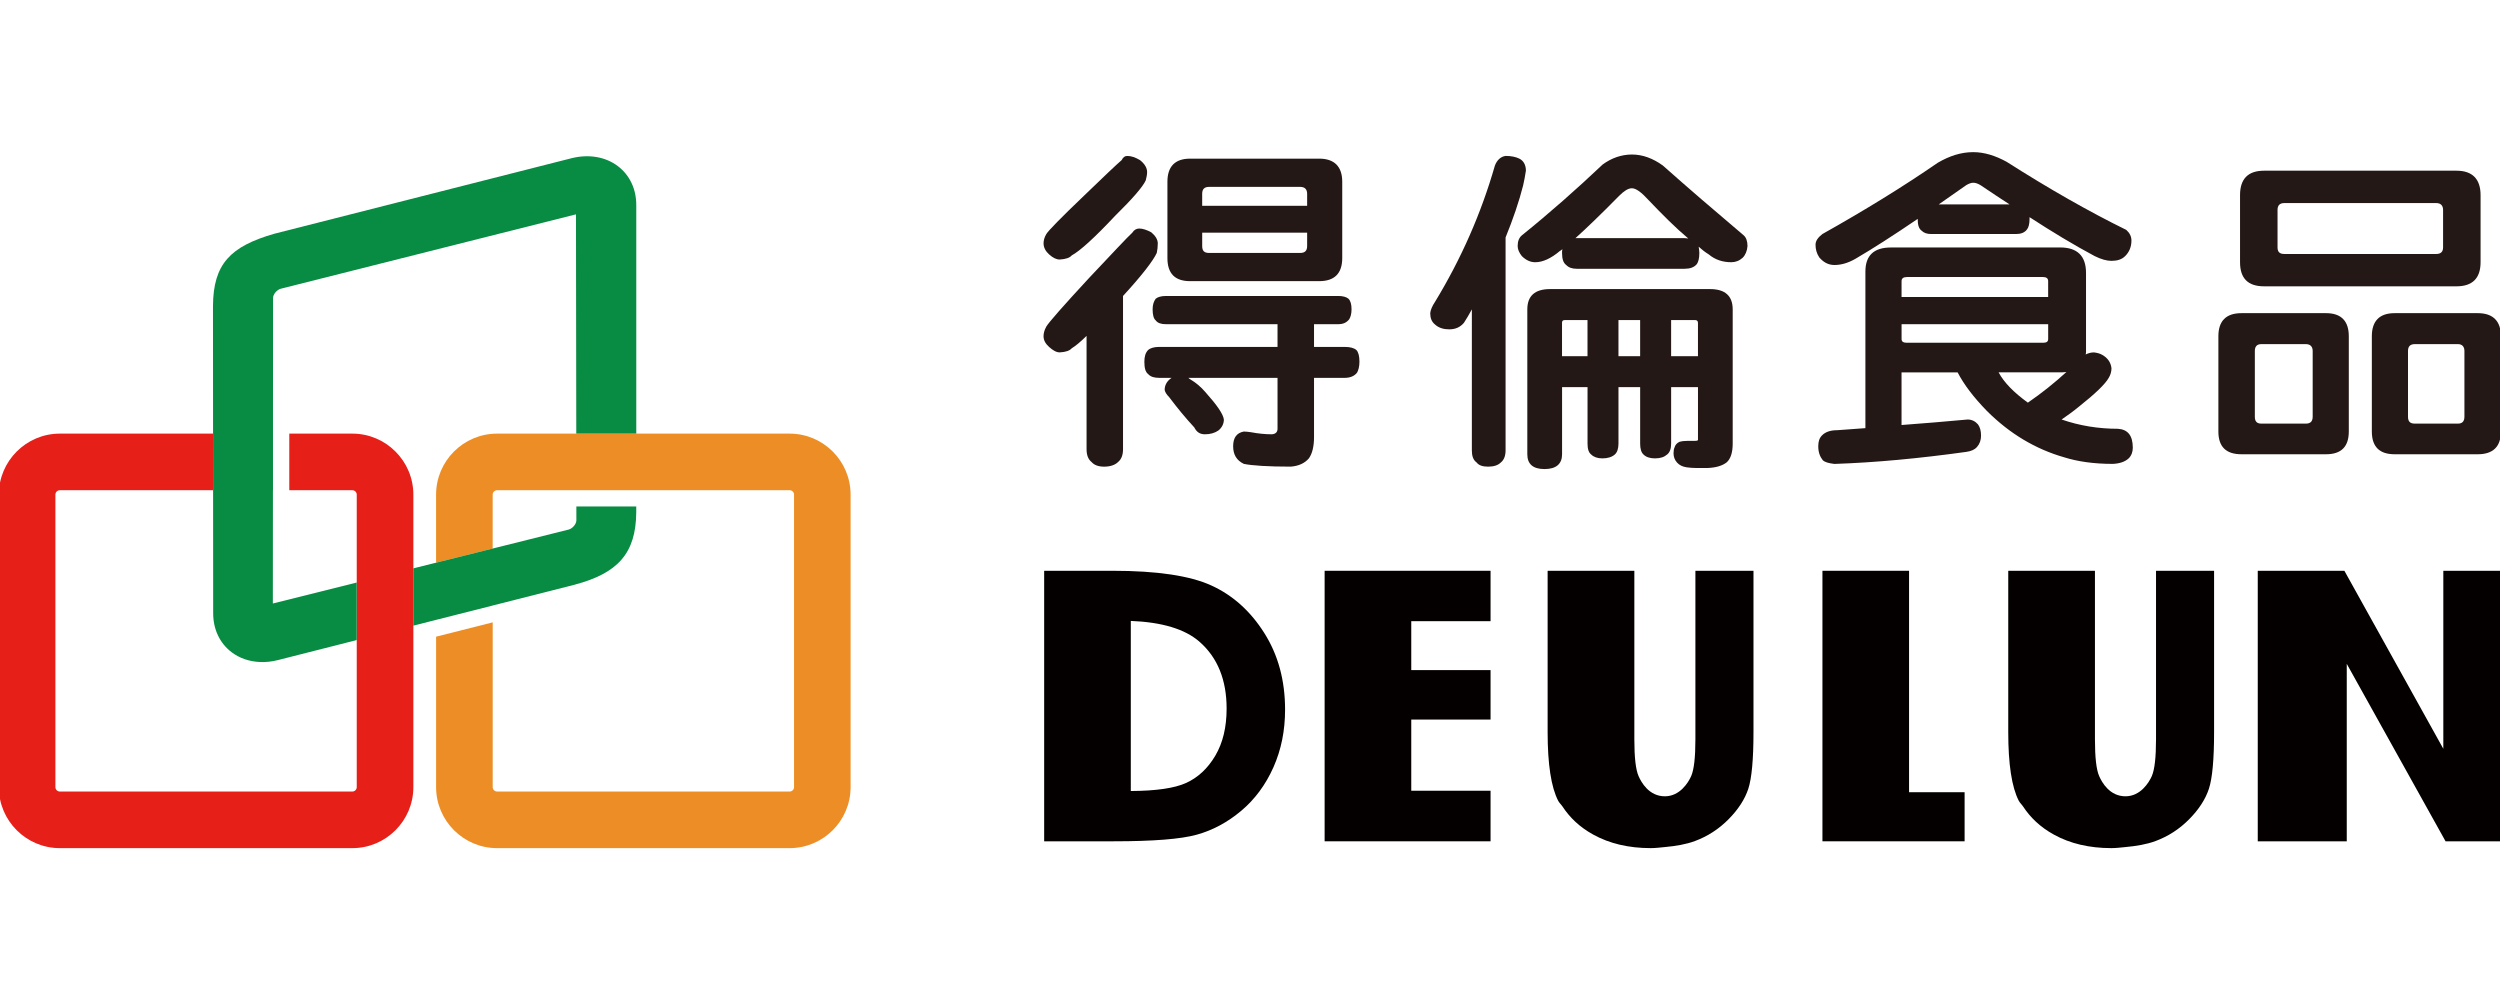
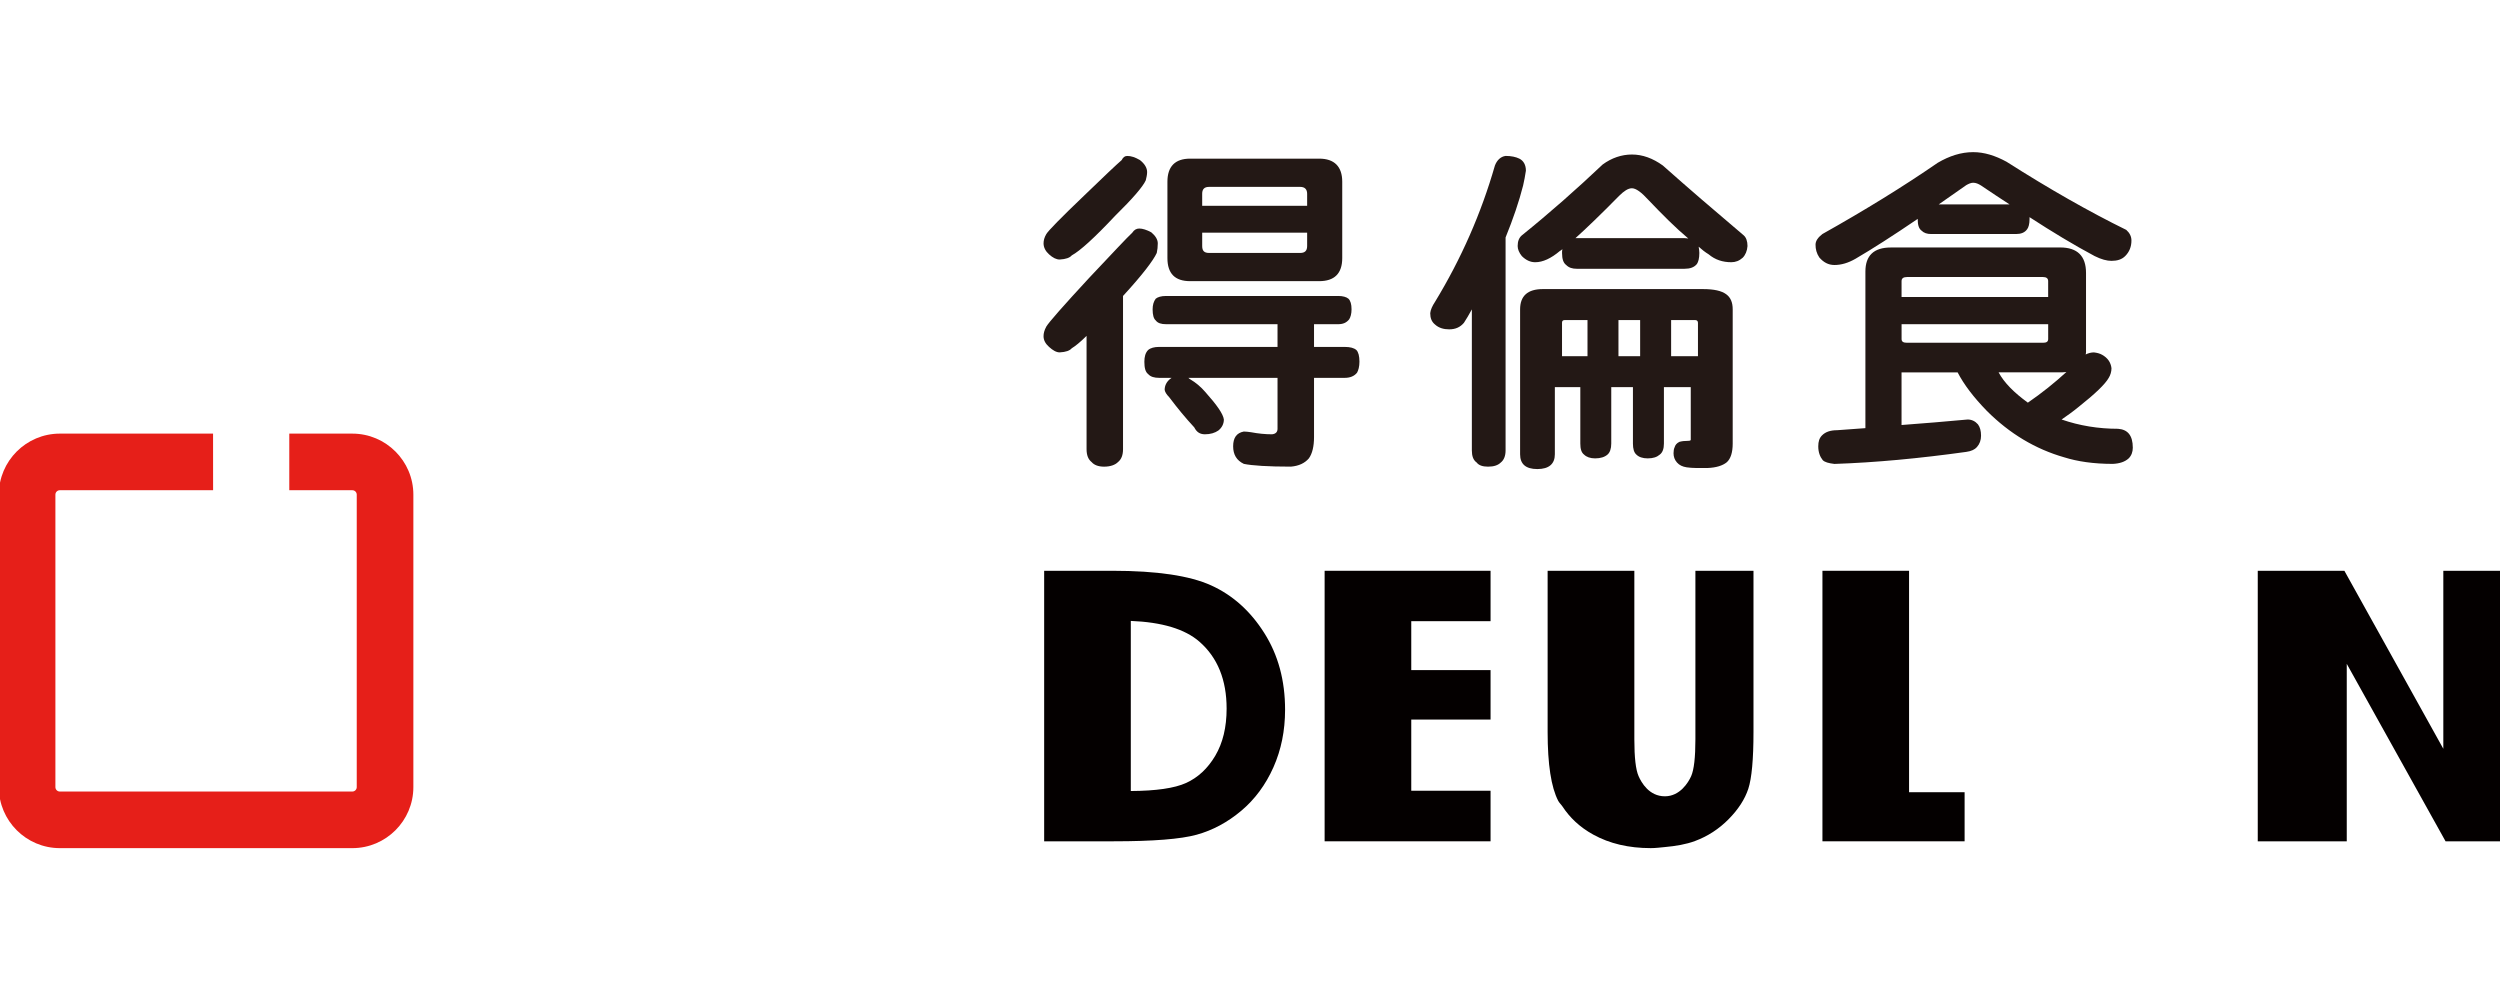
<svg xmlns="http://www.w3.org/2000/svg" version="1.2" baseProfile="tiny" id="圖層_1" x="0px" y="0px" width="125px" height="50px" viewBox="0 0 125 50" xml:space="preserve">
  <g>
    <g>
      <path fill="#E61F19" d="M17.616,21.681h-3.152v2.83h3.152c0.122,0,0.221,0.099,0.221,0.221v4.394v2.877v7.353    c0,0.122-0.099,0.221-0.221,0.221H2.992c-0.123,0-0.222-0.099-0.222-0.221V24.732c0-0.122,0.099-0.221,0.222-0.221h7.663    l-0.002-2.83h-7.66c-1.683,0-3.052,1.369-3.052,3.051v14.624c0,1.682,1.369,3.051,3.052,3.051h14.624    c1.682,0,3.051-1.369,3.051-3.051v-8.071v-2.865v-3.687C20.667,23.05,19.298,21.681,17.616,21.681z" />
-       <path fill="#EC8E25" d="M39.48,21.681h-7.667h-3h-3.957c-1.683,0-3.052,1.369-3.052,3.051v3.403l2.83-0.707v-2.696    c0-0.122,0.1-0.221,0.222-0.221H39.48c0.123,0,0.222,0.099,0.222,0.221v14.624c0,0.122-0.099,0.221-0.222,0.221H24.857    c-0.122,0-0.222-0.099-0.222-0.221v-8.238l-2.83,0.716v7.522c0,1.682,1.369,3.051,3.052,3.051H39.48    c1.682,0,3.05-1.369,3.05-3.051V24.732C42.53,23.05,41.162,21.681,39.48,21.681z" />
-       <path fill="#088B42" d="M28.818,25.324l0.001,0.694c-0.001,0.184-0.194,0.411-0.388,0.461l-3.796,0.948l-2.83,0.707l-1.139,0.284    v2.865l0.832-0.212l0.307-0.078l1.077-0.273l1.752-0.443v-0.002l4.102-1.041l0.008-0.003c2.134-0.57,3.053-1.55,3.069-3.613    v-0.294H28.818z" />
-       <path fill="#088B42" d="M13.646,24.511h0.003v-2.83v-1.533l0.002-2.026l0.002-3.226c0.002-0.183,0.195-0.412,0.39-0.461l-0.001,0    l14.757-3.718l0.015,10.964h3l0-11.399c0.007-0.818-0.321-1.521-0.925-1.978c-0.615-0.466-1.458-0.608-2.313-0.393l-14.857,3.775    c-2.209,0.637-3.054,1.514-3.07,3.61l0.004,6.385l0.002,2.83l0.004,6.122c-0.007,0.819,0.321,1.521,0.924,1.979    c0.397,0.301,0.889,0.467,1.417,0.489c0.292,0.013,0.594-0.019,0.897-0.097l3.939-1.001v-2.877l-4.194,1.049L13.646,24.511z" />
    </g>
    <g>
      <path fill="#040000" d="M112.887,28.539h4.332l4.947,8.9v-8.9h2.894v13.526h-2.782l-4.94-8.873v8.873h-4.45V28.539z" />
      <path fill="#040000" d="M63.212,31.647c-0.695-1.099-1.58-1.89-2.653-2.377c-1.074-0.487-2.715-0.731-4.924-0.731h-3.427v0.822    V41.15v0.915h3.478c1.969,0,3.352-0.109,4.15-0.33c0.799-0.221,1.54-0.619,2.225-1.195c0.685-0.575,1.221-1.303,1.61-2.175    c0.389-0.874,0.583-1.832,0.583-2.875C64.255,34.025,63.908,32.745,63.212,31.647z M60.763,37.788    c-0.379,0.639-0.867,1.093-1.463,1.362c-0.577,0.262-1.502,0.394-2.76,0.401v-8.505c1.542,0.062,2.702,0.398,3.437,1.043    c0.903,0.792,1.354,1.905,1.354,3.341C61.331,36.364,61.141,37.149,60.763,37.788z" />
      <polygon fill="#040000" points="74.528,31.059 74.528,28.539 66.231,28.539 66.231,29.361 66.231,41.15 66.231,42.065     74.528,42.065 74.528,39.537 70.563,39.537 70.563,35.978 74.528,35.978 74.528,33.505 70.563,33.505 70.563,31.059   " />
      <polygon fill="#040000" points="95.453,39.611 95.453,28.539 94.016,28.539 91.122,28.539 91.122,40.327 91.122,42.065     98.23,42.065 98.23,39.611   " />
-       <path fill="#040000" d="M109.23,28.539h-1.427h-0.002v8.426c0,0.906-0.07,1.521-0.212,1.842c-0.141,0.32-0.563,1.008-1.315,1.008    c-0.789,0-1.175-0.688-1.315-1.008c-0.142-0.321-0.212-0.936-0.212-1.842v-8.426h-0.002h-1.427h-1.475h-1.431v8.065    c0,1.611,0.177,2.757,0.527,3.435c0.055,0.104,0.151,0.188,0.217,0.288c0.358,0.543,0.846,1.022,1.535,1.402    c0.815,0.451,1.775,0.677,2.877,0.677c0.25,0,0.473-0.032,0.705-0.053c0.547-0.05,1.063-0.136,1.507-0.302    c0.634-0.236,1.193-0.598,1.679-1.09c0.484-0.49,0.814-0.997,0.987-1.525c0.172-0.527,0.258-1.472,0.258-2.832v-8.065H109.23z" />
      <path fill="#040000" d="M86.2,28.539h-1.427h-0.003v8.426c0,0.906-0.07,1.521-0.212,1.842c-0.141,0.32-0.563,1.008-1.314,1.008    c-0.789,0-1.175-0.688-1.315-1.008c-0.142-0.321-0.212-0.936-0.212-1.842v-8.426h-0.002h-1.428h-1.474h-1.432v8.065    c0,1.611,0.177,2.757,0.528,3.435c0.054,0.104,0.151,0.188,0.217,0.288c0.358,0.543,0.845,1.022,1.535,1.402    c0.815,0.451,1.774,0.677,2.876,0.677c0.251,0,0.474-0.032,0.706-0.053c0.547-0.05,1.062-0.136,1.506-0.302    c0.634-0.236,1.194-0.598,1.68-1.09c0.484-0.49,0.813-0.997,0.987-1.525c0.171-0.527,0.258-1.472,0.258-2.832v-8.065H86.2z" />
    </g>
    <g>
      <path fill="#231815" d="M56.995,8.002c0.241,0.189,0.361,0.396,0.361,0.602c0,0.138-0.035,0.275-0.068,0.413    c-0.138,0.311-0.653,0.912-1.531,1.773c-1.033,1.101-1.755,1.755-2.168,1.979c-0.103,0.12-0.292,0.189-0.603,0.207    c-0.172,0-0.344-0.086-0.533-0.258c-0.172-0.154-0.275-0.343-0.275-0.55c0-0.138,0.035-0.292,0.138-0.465    c0.103-0.171,0.723-0.808,1.893-1.926c0.997-0.964,1.634-1.566,1.875-1.772c0.069-0.139,0.154-0.207,0.276-0.207    C56.548,7.795,56.754,7.863,56.995,8.002z M57.563,11.615c0.207,0.172,0.326,0.362,0.326,0.551c0,0.171-0.017,0.327-0.051,0.481    c-0.172,0.378-0.723,1.102-1.687,2.151v7.657c0,0.31-0.086,0.516-0.258,0.654c-0.137,0.137-0.378,0.224-0.688,0.224    c-0.292,0-0.499-0.086-0.619-0.224c-0.173-0.138-0.258-0.344-0.258-0.654v-5.661c-0.311,0.31-0.568,0.516-0.74,0.619    c-0.103,0.12-0.292,0.189-0.603,0.206c-0.172,0-0.344-0.103-0.533-0.274c-0.172-0.155-0.275-0.327-0.275-0.534    c0-0.138,0.035-0.293,0.138-0.482c0.121-0.207,0.844-1.032,2.15-2.443c1.17-1.239,1.875-1.996,2.151-2.254    c0.086-0.137,0.207-0.206,0.344-0.206C57.132,11.426,57.339,11.495,57.563,11.615z M66.906,14.798    c0.241,0,0.412,0.052,0.516,0.137c0.104,0.104,0.155,0.276,0.155,0.534c0,0.224-0.052,0.396-0.12,0.5    c-0.139,0.171-0.31,0.241-0.551,0.241h-1.205v1.136h1.531c0.276,0,0.465,0.051,0.585,0.154c0.104,0.104,0.155,0.31,0.155,0.585    c0,0.241-0.052,0.43-0.12,0.55c-0.139,0.172-0.344,0.258-0.62,0.258h-1.531v2.96c0,0.465-0.086,0.826-0.258,1.066    c-0.206,0.24-0.499,0.378-0.895,0.413c-1.153,0-1.945-0.052-2.357-0.138c-0.361-0.172-0.534-0.464-0.534-0.877    c0-0.431,0.173-0.672,0.534-0.74c0.103,0,0.224,0.017,0.361,0.035c0.362,0.068,0.706,0.103,1.05,0.103    c0.171-0.018,0.274-0.103,0.274-0.276v-2.546h-4.456c0.034,0.034,0.051,0.052,0.086,0.069c0.293,0.172,0.551,0.396,0.757,0.637    c0.585,0.654,0.895,1.101,0.93,1.376c0,0.224-0.104,0.414-0.275,0.551c-0.173,0.12-0.397,0.189-0.671,0.189    c-0.241,0-0.413-0.103-0.533-0.344c-0.431-0.465-0.843-0.964-1.257-1.514c-0.137-0.138-0.206-0.258-0.224-0.362    c0-0.206,0.086-0.396,0.275-0.55c0.035-0.018,0.052-0.035,0.069-0.052h-0.619c-0.241,0-0.43-0.051-0.551-0.189    c-0.137-0.103-0.189-0.309-0.189-0.619c0-0.242,0.052-0.448,0.189-0.585c0.121-0.104,0.311-0.154,0.551-0.154h5.918v-1.136h-5.574    c-0.241,0-0.414-0.052-0.516-0.189c-0.103-0.086-0.155-0.275-0.155-0.551c0-0.224,0.052-0.396,0.155-0.534    c0.103-0.085,0.275-0.137,0.516-0.137H66.906z M65.96,7.932c0.757,0,1.152,0.396,1.152,1.154v3.819    c0,0.775-0.396,1.153-1.152,1.153h-6.453c-0.756,0-1.136-0.378-1.136-1.153V9.086c0-0.758,0.379-1.154,1.136-1.154H65.96z     M65.357,10.29V9.688c0-0.224-0.12-0.344-0.345-0.344h-4.56c-0.241,0-0.343,0.121-0.343,0.344v0.603H65.357z M65.357,12.303    v-0.671H60.11v0.671c0,0.242,0.103,0.344,0.343,0.344h4.56C65.237,12.647,65.357,12.544,65.357,12.303z" />
-       <path fill="#231815" d="M75.968,7.932c0.207,0.104,0.327,0.311,0.327,0.603c-0.035,0.258-0.087,0.499-0.139,0.74    c-0.205,0.808-0.499,1.668-0.877,2.598v10.65c0,0.276-0.086,0.482-0.24,0.603c-0.138,0.137-0.345,0.207-0.638,0.207    c-0.274,0-0.464-0.069-0.567-0.207c-0.172-0.121-0.241-0.327-0.241-0.603v-7.054c-0.138,0.258-0.275,0.482-0.396,0.671    c-0.189,0.224-0.43,0.327-0.738,0.327c-0.277,0-0.518-0.069-0.707-0.241c-0.172-0.138-0.24-0.327-0.24-0.568    c0.017-0.172,0.104-0.361,0.24-0.567c1.308-2.151,2.307-4.422,2.994-6.814c0.104-0.274,0.293-0.448,0.533-0.481    C75.554,7.795,75.796,7.846,75.968,7.932z M83.143,8.276c1.238,1.102,2.581,2.254,4.044,3.493c0.12,0.104,0.188,0.292,0.188,0.533    c-0.017,0.242-0.104,0.448-0.24,0.585c-0.172,0.155-0.36,0.224-0.568,0.224c-0.431,0-0.809-0.12-1.136-0.396    c-0.172-0.103-0.344-0.241-0.498-0.379c0.017,0.104,0.034,0.208,0.034,0.311c0,0.275-0.052,0.447-0.12,0.551    c-0.139,0.172-0.344,0.241-0.62,0.241h-5.386c-0.224,0-0.395-0.052-0.532-0.189c-0.138-0.103-0.207-0.292-0.207-0.602    c0-0.069,0-0.12,0.018-0.189c-0.069,0.052-0.104,0.086-0.121,0.086c-0.447,0.378-0.86,0.567-1.239,0.567    c-0.24,0-0.464-0.103-0.67-0.309c-0.138-0.172-0.207-0.344-0.207-0.5c0-0.241,0.069-0.413,0.207-0.533    c1.41-1.136,2.752-2.323,4.043-3.545c0.447-0.327,0.945-0.499,1.463-0.499C82.128,7.726,82.644,7.915,83.143,8.276z     M86.635,15.469v6.71c0,0.448-0.103,0.758-0.292,0.93c-0.207,0.172-0.533,0.276-0.98,0.292h-0.533    c-0.189,0-0.362-0.017-0.499-0.035c-0.207-0.034-0.361-0.104-0.482-0.241c-0.12-0.137-0.172-0.292-0.172-0.464    c0-0.12,0.018-0.224,0.052-0.292c0.035-0.121,0.104-0.207,0.241-0.276c0.12-0.034,0.258-0.051,0.43-0.051h0.361    c0.087,0,0.138-0.017,0.138-0.052v-2.632h-1.342v2.821c0,0.259-0.068,0.448-0.207,0.551c-0.137,0.12-0.326,0.189-0.602,0.189    c-0.258,0-0.447-0.069-0.567-0.189c-0.121-0.104-0.173-0.292-0.173-0.551v-2.821h-1.084v2.821c0,0.259-0.068,0.448-0.189,0.551    c-0.138,0.12-0.344,0.189-0.618,0.189c-0.242,0-0.431-0.069-0.552-0.189c-0.137-0.104-0.188-0.292-0.188-0.551v-2.821h-1.273    v3.355c0,0.481-0.293,0.74-0.877,0.74c-0.587,0-0.861-0.258-0.861-0.74v-7.244c0-0.671,0.378-1.015,1.136-1.015h8    C86.258,14.454,86.635,14.798,86.635,15.469z M79.375,17.809v-1.806h-1.136c-0.104,0-0.138,0.051-0.138,0.137v1.669H79.375z     M84.227,11.907c0.069,0,0.137,0.018,0.188,0.018c-0.618-0.516-1.272-1.17-1.995-1.928c-0.344-0.378-0.619-0.584-0.825-0.584    c-0.189,0-0.396,0.138-0.638,0.378c-0.93,0.947-1.668,1.652-2.185,2.117H84.227z M80.923,17.809h1.084v-1.806h-1.084V17.809z     M83.556,17.809h1.342V16.14c0-0.086-0.051-0.137-0.138-0.137h-1.204V17.809z" />
+       <path fill="#231815" d="M75.968,7.932c0.207,0.104,0.327,0.311,0.327,0.603c-0.035,0.258-0.087,0.499-0.139,0.74    c-0.205,0.808-0.499,1.668-0.877,2.598v10.65c0,0.276-0.086,0.482-0.24,0.603c-0.138,0.137-0.345,0.207-0.638,0.207    c-0.274,0-0.464-0.069-0.567-0.207c-0.172-0.121-0.241-0.327-0.241-0.603v-7.054c-0.138,0.258-0.275,0.482-0.396,0.671    c-0.189,0.224-0.43,0.327-0.738,0.327c-0.277,0-0.518-0.069-0.707-0.241c-0.172-0.138-0.24-0.327-0.24-0.568    c0.017-0.172,0.104-0.361,0.24-0.567c1.308-2.151,2.307-4.422,2.994-6.814c0.104-0.274,0.293-0.448,0.533-0.481    C75.554,7.795,75.796,7.846,75.968,7.932z M83.143,8.276c1.238,1.102,2.581,2.254,4.044,3.493c0.12,0.104,0.188,0.292,0.188,0.533    c-0.017,0.242-0.104,0.448-0.24,0.585c-0.172,0.155-0.36,0.224-0.568,0.224c-0.431,0-0.809-0.12-1.136-0.396    c-0.172-0.103-0.344-0.241-0.498-0.379c0.017,0.104,0.034,0.208,0.034,0.311c0,0.275-0.052,0.447-0.12,0.551    c-0.139,0.172-0.344,0.241-0.62,0.241h-5.386c-0.224,0-0.395-0.052-0.532-0.189c-0.138-0.103-0.207-0.292-0.207-0.602    c0-0.069,0-0.12,0.018-0.189c-0.069,0.052-0.104,0.086-0.121,0.086c-0.447,0.378-0.86,0.567-1.239,0.567    c-0.24,0-0.464-0.103-0.67-0.309c-0.138-0.172-0.207-0.344-0.207-0.5c0-0.241,0.069-0.413,0.207-0.533    c1.41-1.136,2.752-2.323,4.043-3.545c0.447-0.327,0.945-0.499,1.463-0.499C82.128,7.726,82.644,7.915,83.143,8.276z     M86.635,15.469v6.71c0,0.448-0.103,0.758-0.292,0.93c-0.207,0.172-0.533,0.276-0.98,0.292h-0.533    c-0.189,0-0.362-0.017-0.499-0.035c-0.207-0.034-0.361-0.104-0.482-0.241c-0.12-0.137-0.172-0.292-0.172-0.464    c0-0.12,0.018-0.224,0.052-0.292c0.035-0.121,0.104-0.207,0.241-0.276c0.12-0.034,0.258-0.051,0.43-0.051c0.087,0,0.138-0.017,0.138-0.052v-2.632h-1.342v2.821c0,0.259-0.068,0.448-0.207,0.551c-0.137,0.12-0.326,0.189-0.602,0.189    c-0.258,0-0.447-0.069-0.567-0.189c-0.121-0.104-0.173-0.292-0.173-0.551v-2.821h-1.084v2.821c0,0.259-0.068,0.448-0.189,0.551    c-0.138,0.12-0.344,0.189-0.618,0.189c-0.242,0-0.431-0.069-0.552-0.189c-0.137-0.104-0.188-0.292-0.188-0.551v-2.821h-1.273    v3.355c0,0.481-0.293,0.74-0.877,0.74c-0.587,0-0.861-0.258-0.861-0.74v-7.244c0-0.671,0.378-1.015,1.136-1.015h8    C86.258,14.454,86.635,14.798,86.635,15.469z M79.375,17.809v-1.806h-1.136c-0.104,0-0.138,0.051-0.138,0.137v1.669H79.375z     M84.227,11.907c0.069,0,0.137,0.018,0.188,0.018c-0.618-0.516-1.272-1.17-1.995-1.928c-0.344-0.378-0.619-0.584-0.825-0.584    c-0.189,0-0.396,0.138-0.638,0.378c-0.93,0.947-1.668,1.652-2.185,2.117H84.227z M80.923,17.809h1.084v-1.806h-1.084V17.809z     M83.556,17.809h1.342V16.14c0-0.086-0.051-0.137-0.138-0.137h-1.204V17.809z" />
      <path fill="#231815" d="M100.326,8.087c2.133,1.359,4.129,2.495,5.987,3.407c0.172,0.155,0.259,0.327,0.259,0.533    c0,0.309-0.104,0.568-0.311,0.775c-0.172,0.172-0.396,0.241-0.688,0.241c-0.224,0-0.5-0.069-0.844-0.241    c-1.032-0.551-2.116-1.205-3.252-1.944c0,0.035,0,0.068,0,0.103c0,0.241-0.052,0.413-0.12,0.5c-0.12,0.171-0.31,0.24-0.55,0.24    h-4.251c-0.206,0-0.36-0.051-0.481-0.171c-0.138-0.104-0.189-0.293-0.189-0.568v-0.018c-1.239,0.843-2.289,1.515-3.114,1.996    c-0.361,0.207-0.705,0.31-1.049,0.31c-0.311,0-0.551-0.138-0.758-0.378c-0.137-0.207-0.188-0.413-0.188-0.637    c0-0.189,0.12-0.361,0.344-0.534c2.116-1.187,4.044-2.374,5.764-3.561c0.585-0.344,1.17-0.533,1.772-0.533    C99.207,7.606,99.758,7.778,100.326,8.087z M103.01,12.373c0.861,0,1.291,0.43,1.291,1.273v3.974c0,0.052-0.018,0.086-0.018,0.104    c0.138-0.069,0.275-0.104,0.413-0.104c0.154,0.018,0.293,0.052,0.413,0.121c0.275,0.155,0.431,0.378,0.465,0.67    c0,0.172-0.052,0.344-0.138,0.482c-0.173,0.31-0.672,0.792-1.498,1.446c-0.292,0.241-0.584,0.447-0.858,0.636    c0.894,0.31,1.84,0.464,2.82,0.464c0.482,0.035,0.74,0.327,0.74,0.947c0,0.207-0.068,0.396-0.207,0.533    c-0.188,0.172-0.447,0.258-0.792,0.275c-0.963,0-1.771-0.121-2.425-0.327c-1.446-0.413-2.737-1.187-3.873-2.322    c-0.67-0.688-1.151-1.325-1.462-1.927h-2.804v2.632c1.119-0.086,2.22-0.172,3.304-0.275c0.207,0,0.379,0.086,0.516,0.242    c0.104,0.137,0.155,0.326,0.155,0.567c0,0.224-0.068,0.413-0.206,0.569c-0.104,0.12-0.276,0.206-0.533,0.241    c-2.341,0.326-4.543,0.533-6.59,0.602c-0.294-0.035-0.483-0.086-0.586-0.189c-0.138-0.172-0.224-0.396-0.224-0.688    c0-0.242,0.052-0.413,0.189-0.551c0.172-0.172,0.412-0.258,0.758-0.258c0.481-0.034,0.945-0.069,1.41-0.103v-7.829    c0-0.792,0.412-1.204,1.273-1.204H103.01z M102.408,14.85v-0.792c0-0.138-0.086-0.207-0.259-0.207h-6.796    c-0.188,0-0.275,0.069-0.275,0.207v0.792H102.408z M95.354,17.138h6.796c0.173,0,0.259-0.052,0.259-0.189v-0.74h-7.33v0.74    C95.078,17.086,95.165,17.138,95.354,17.138z M100.479,10.221c-0.48-0.31-0.944-0.62-1.427-0.946    c-0.138-0.086-0.258-0.138-0.396-0.138c-0.104,0-0.224,0.052-0.344,0.121c-0.5,0.344-0.964,0.67-1.378,0.963H100.479z     M103.32,18.601c-0.139,0.017-0.259,0.017-0.362,0.017H99.93c0.275,0.516,0.775,1.015,1.463,1.515    C102.098,19.65,102.735,19.134,103.32,18.601z" />
-       <path fill="#231815" d="M116.305,15.658c0.757,0,1.135,0.396,1.135,1.153v4.766c0,0.757-0.378,1.136-1.135,1.136h-4.233    c-0.773,0-1.153-0.379-1.153-1.136v-4.766c0-0.757,0.38-1.153,1.153-1.153H116.305z M122.825,8.535    c0.791,0,1.204,0.413,1.204,1.222v3.354c0,0.809-0.413,1.205-1.204,1.205h-9.619c-0.808,0-1.204-0.396-1.204-1.205V9.757    c0-0.81,0.396-1.222,1.204-1.222H122.825z M115.634,20.837v-3.287c0-0.224-0.121-0.344-0.346-0.344h-2.219    c-0.224,0-0.327,0.12-0.327,0.344v3.287c0,0.24,0.104,0.344,0.327,0.344h2.219C115.513,21.182,115.634,21.078,115.634,20.837z     M122.154,12.373v-1.876c0-0.223-0.121-0.344-0.345-0.344h-7.588c-0.24,0-0.344,0.121-0.344,0.344v1.876    c0,0.223,0.104,0.326,0.344,0.326h7.588C122.033,12.699,122.154,12.596,122.154,12.373z M123.892,15.658    c0.757,0,1.153,0.396,1.153,1.153v4.766c0,0.757-0.396,1.136-1.153,1.136h-4.164c-0.756,0-1.136-0.379-1.136-1.136v-4.766    c0-0.757,0.38-1.153,1.136-1.153H123.892z M123.221,20.837v-3.287c0-0.224-0.12-0.344-0.326-0.344h-2.151    c-0.24,0-0.344,0.12-0.344,0.344v3.287c0,0.24,0.104,0.344,0.344,0.344h2.151C123.101,21.182,123.221,21.078,123.221,20.837z" />
    </g>
  </g>
</svg>